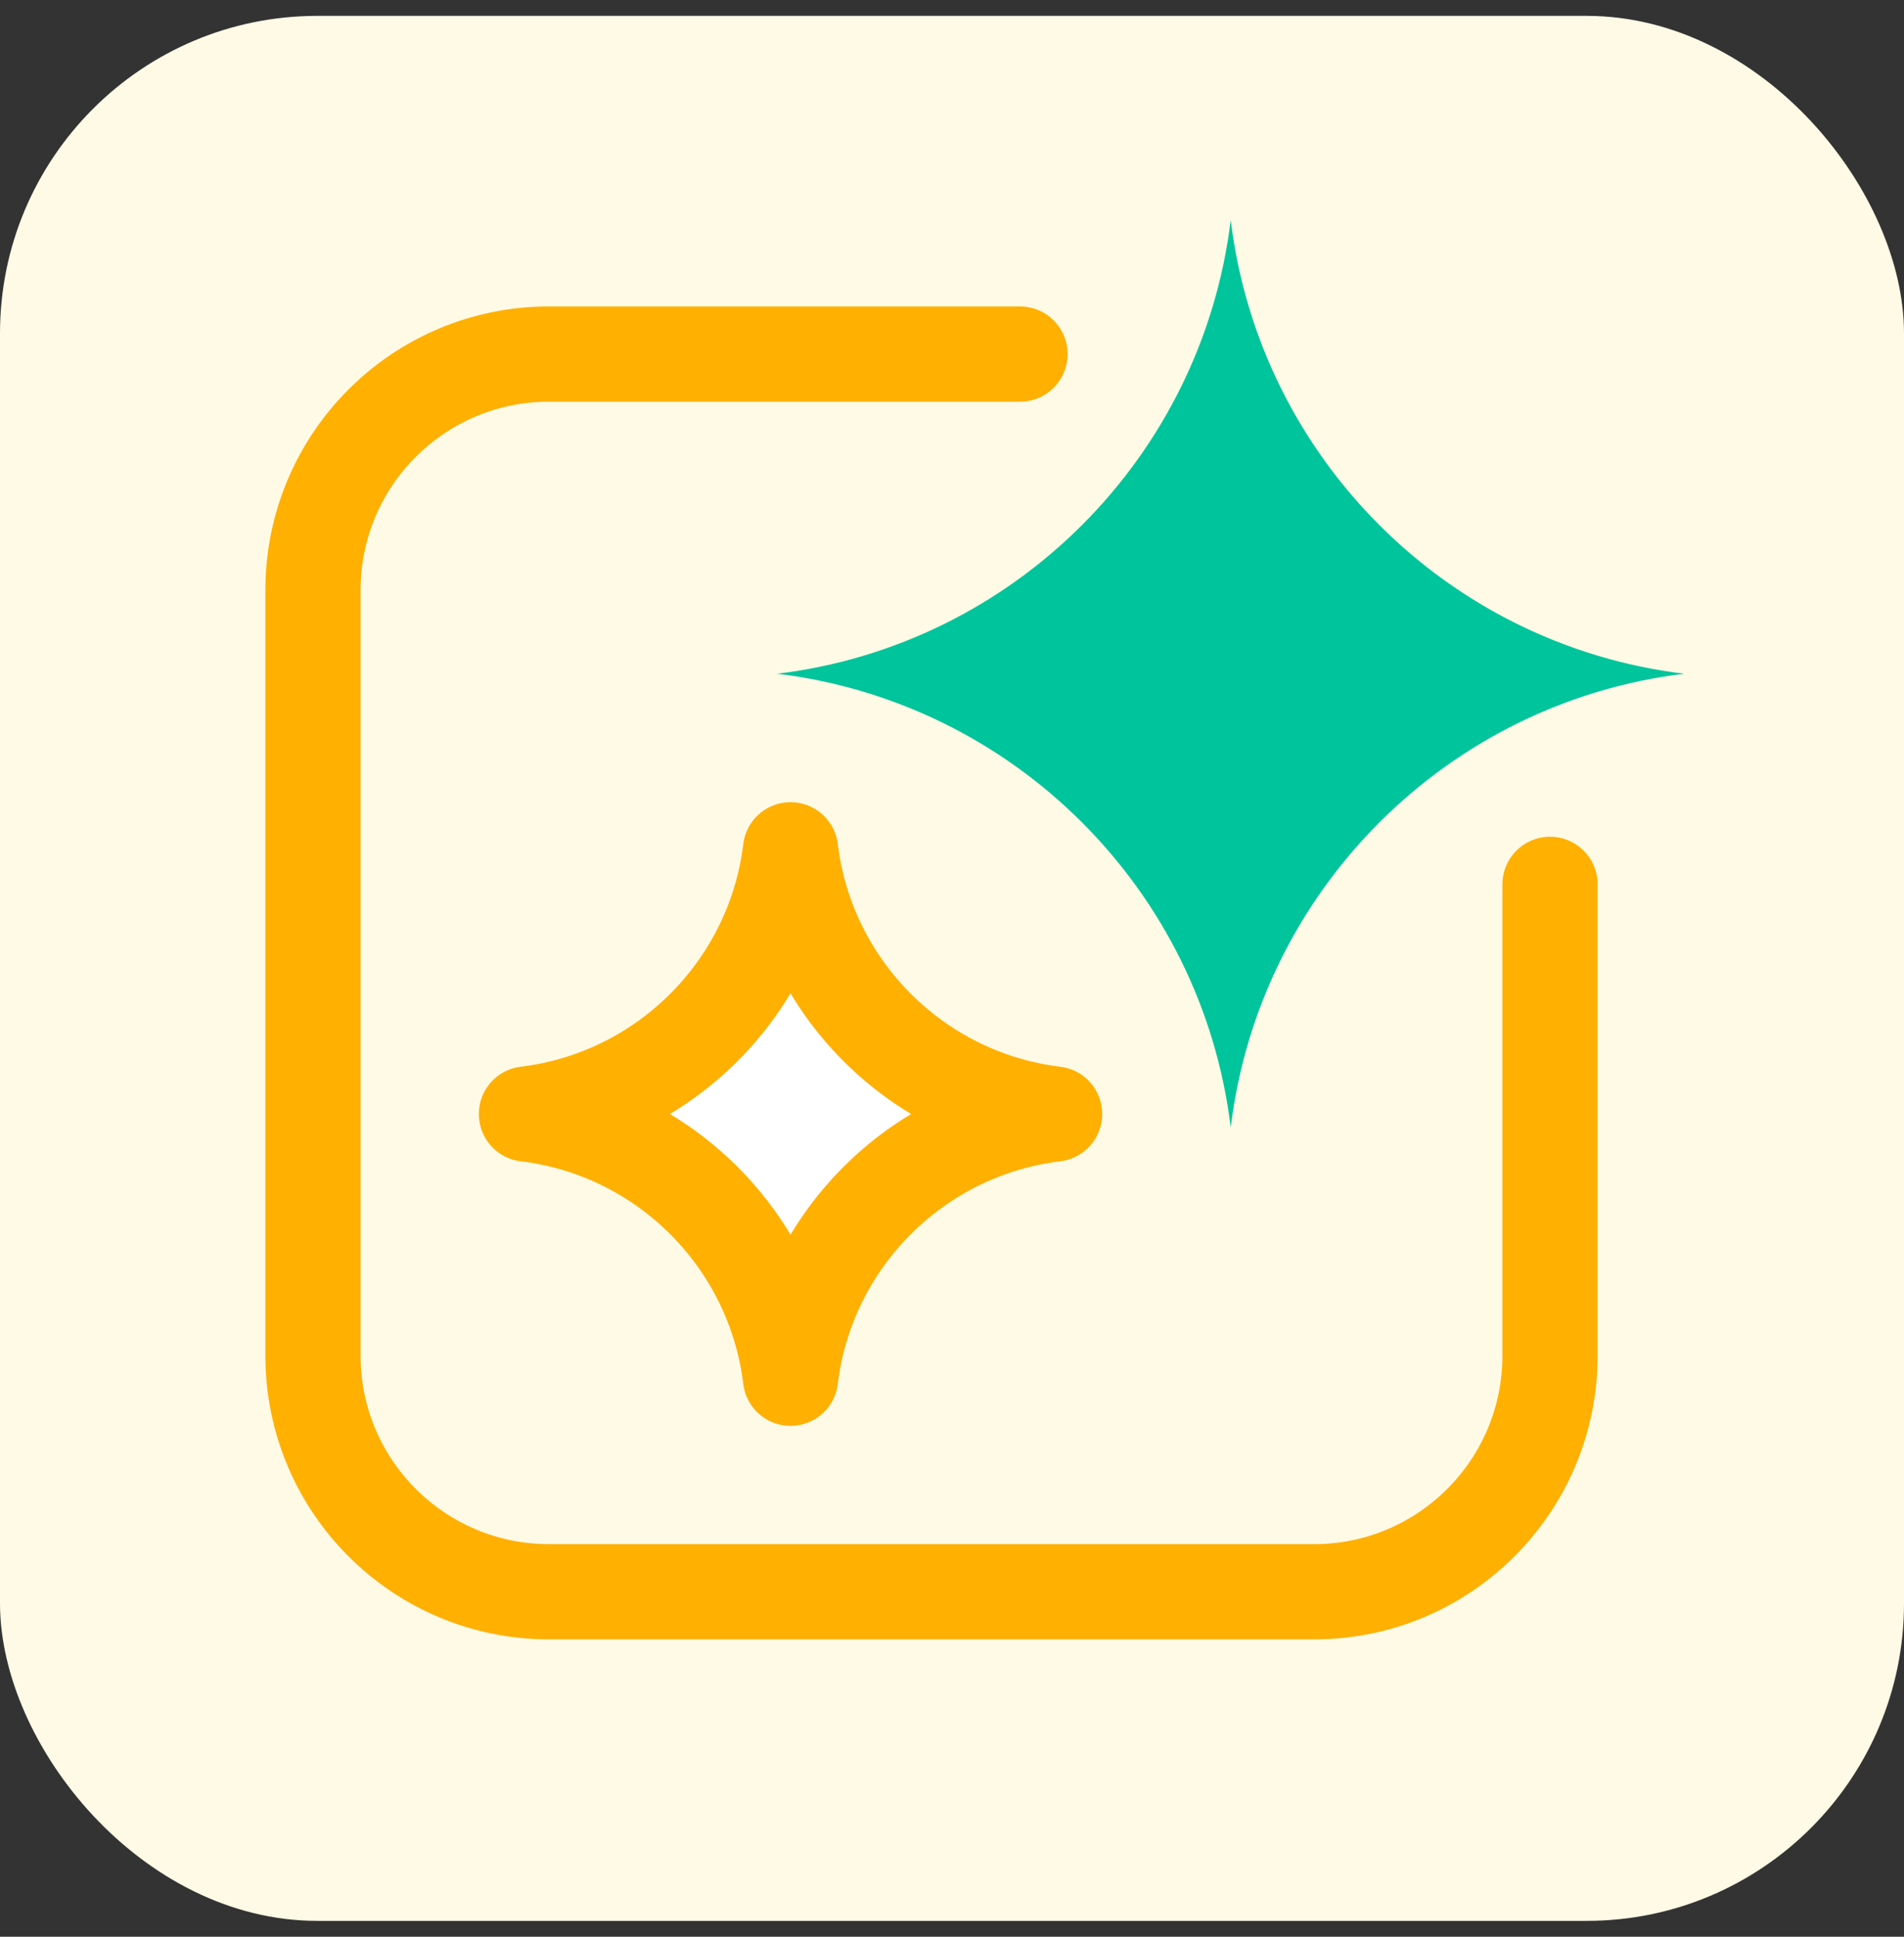
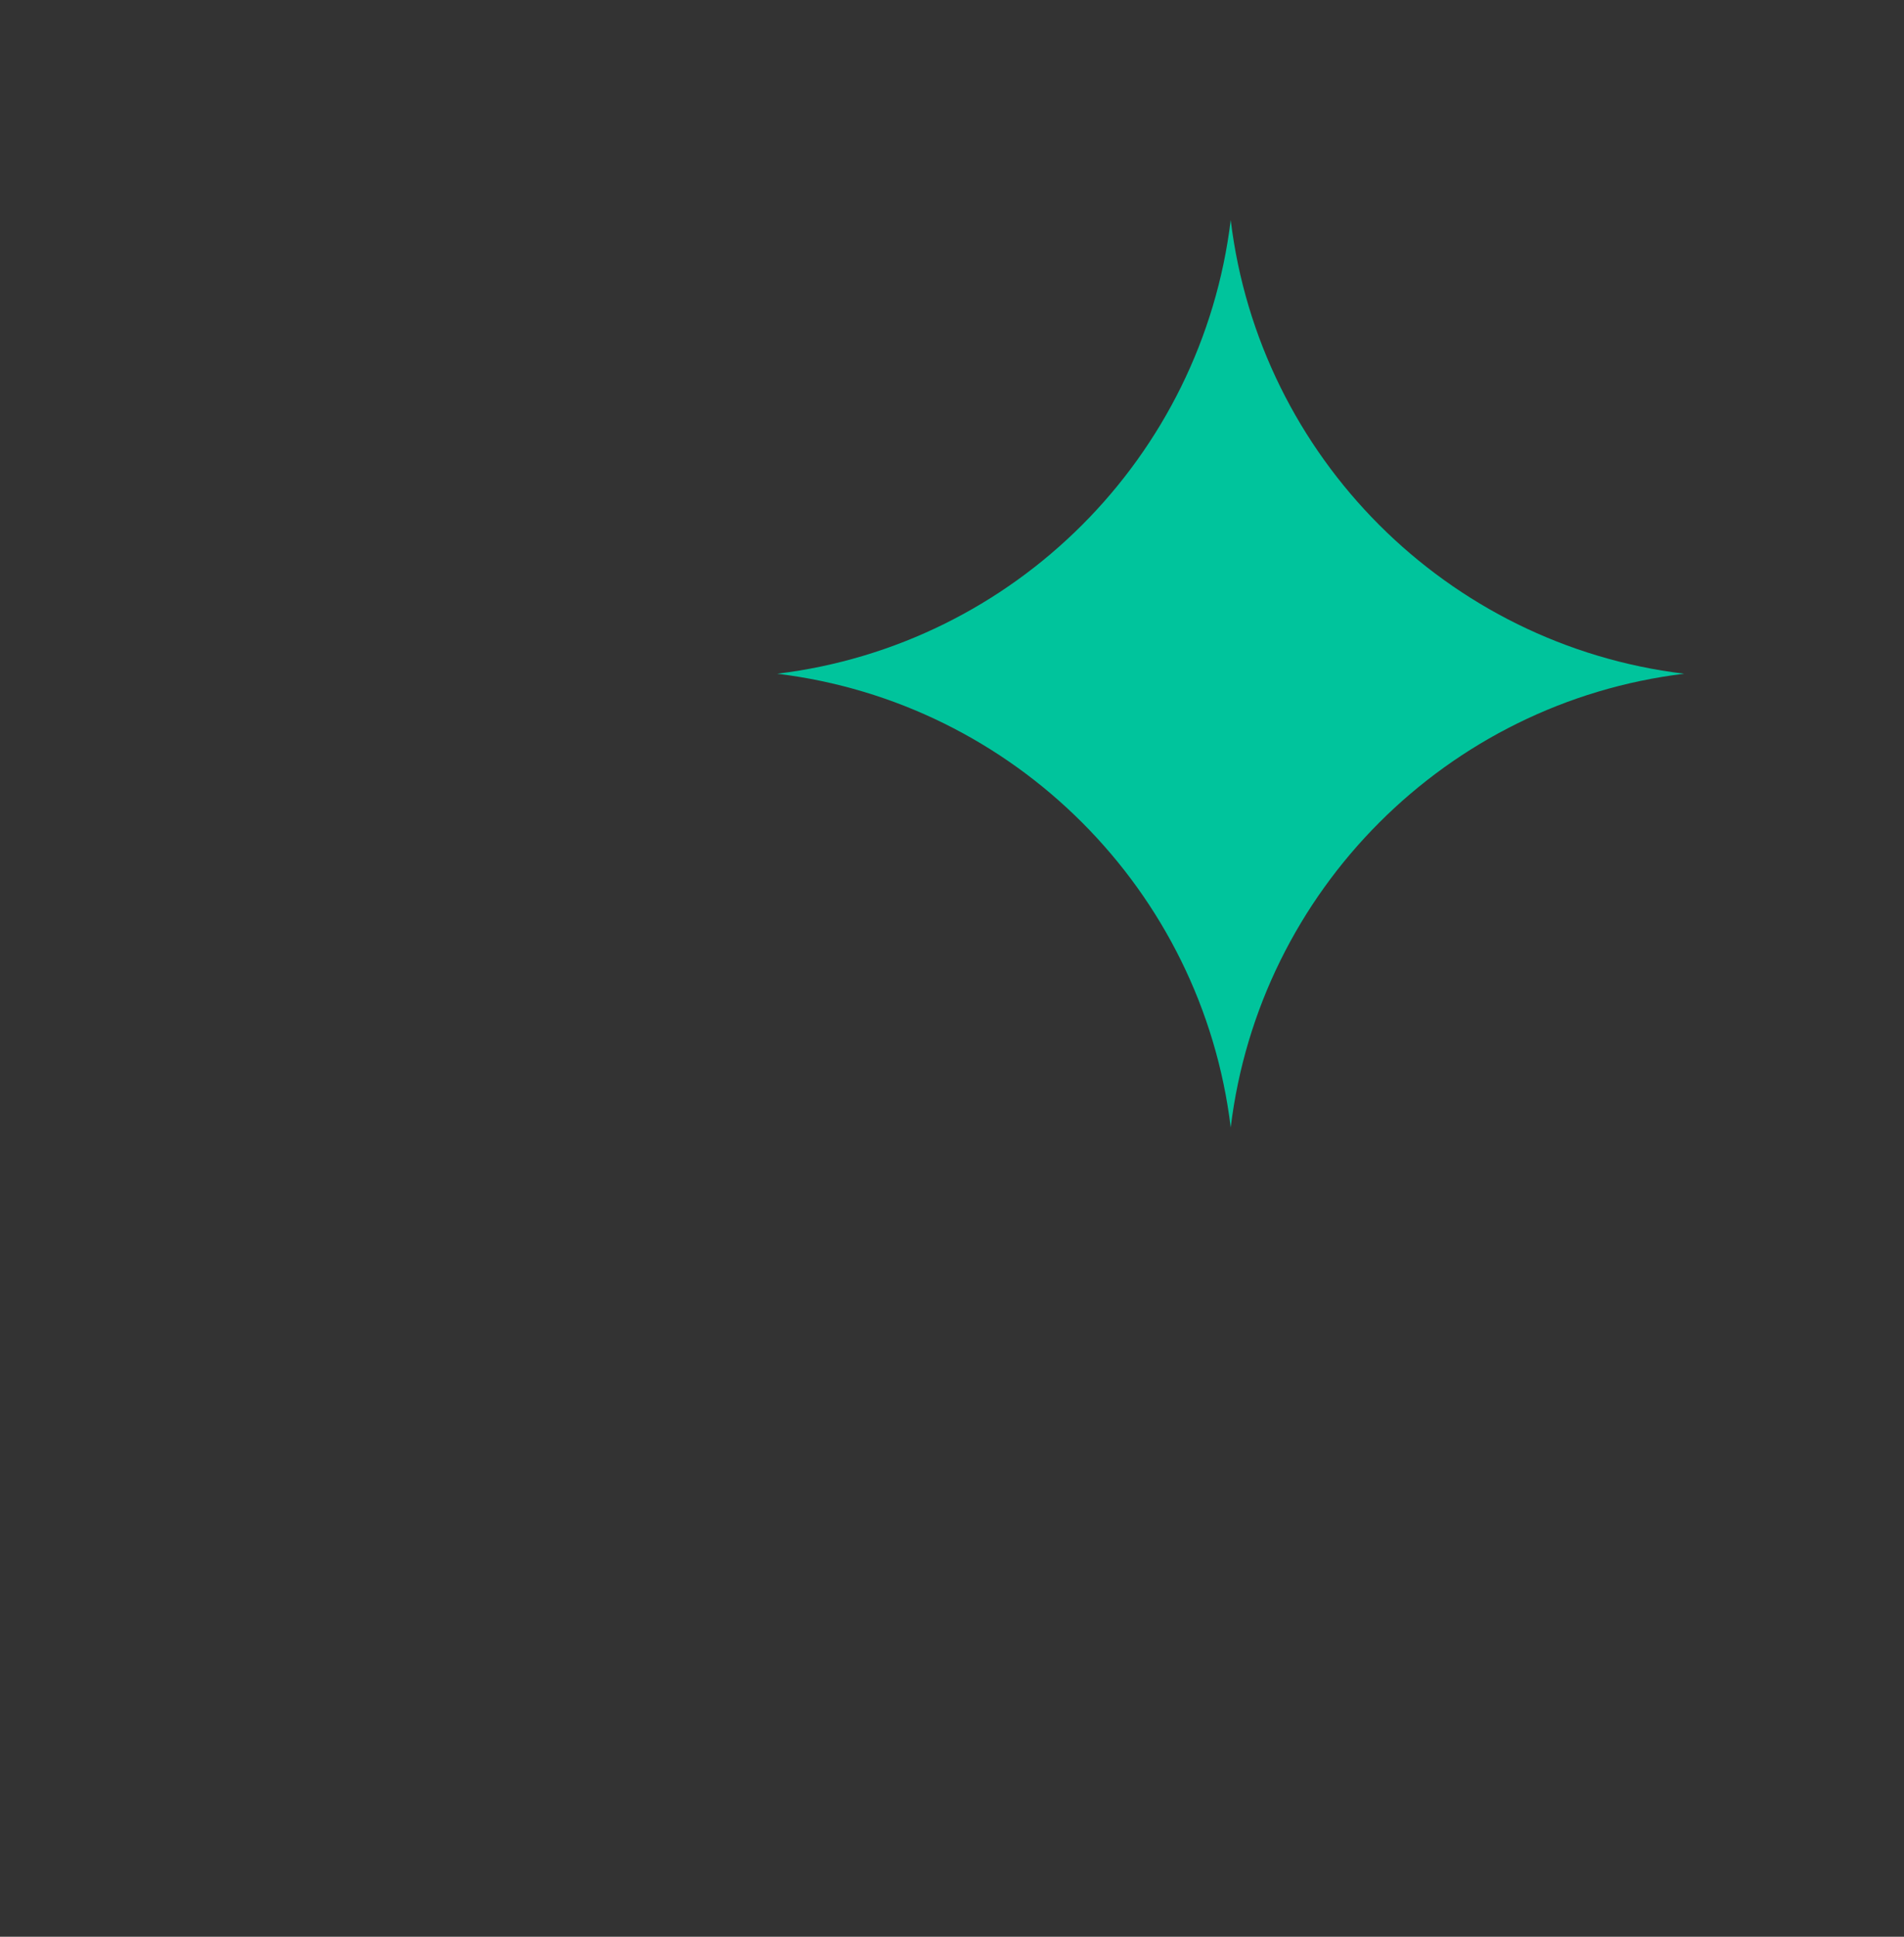
<svg xmlns="http://www.w3.org/2000/svg" width="60" height="61" viewBox="0 0 60 61" fill="none">
  <rect x="0" y="0" width="60" height="61" fill="#333333" stroke="none" />
-   <rect y="0.5" width="60" height="60" rx="10" fill="#FFFAE5" />
  <path d="M38.783 6.93C37.878 14.398 31.96 20.315 24.492 21.22C31.96 22.126 37.878 28.043 38.783 35.511C39.688 28.043 45.605 22.126 53.071 21.22C45.603 20.315 39.686 14.398 38.783 6.93Z" fill="#00C49C" />
-   <path d="M24.912 26.766C24.384 31.114 20.939 34.56 16.59 35.087C20.939 35.614 24.384 39.06 24.912 43.409C25.439 39.06 28.884 35.614 33.233 35.087C28.884 34.56 25.439 31.114 24.912 26.766Z" fill="white" stroke="#FFB000" stroke-width="3" stroke-linecap="round" stroke-linejoin="round" />
-   <path d="M32.143 11.152H17.299C13.192 11.152 9.863 14.481 9.863 18.588V42.698C9.863 46.804 13.192 50.134 17.299 50.134H41.409C45.516 50.134 48.845 46.804 48.845 42.698V27.854" stroke="#FFB000" stroke-width="3" stroke-miterlimit="10" stroke-linecap="round" />
</svg>